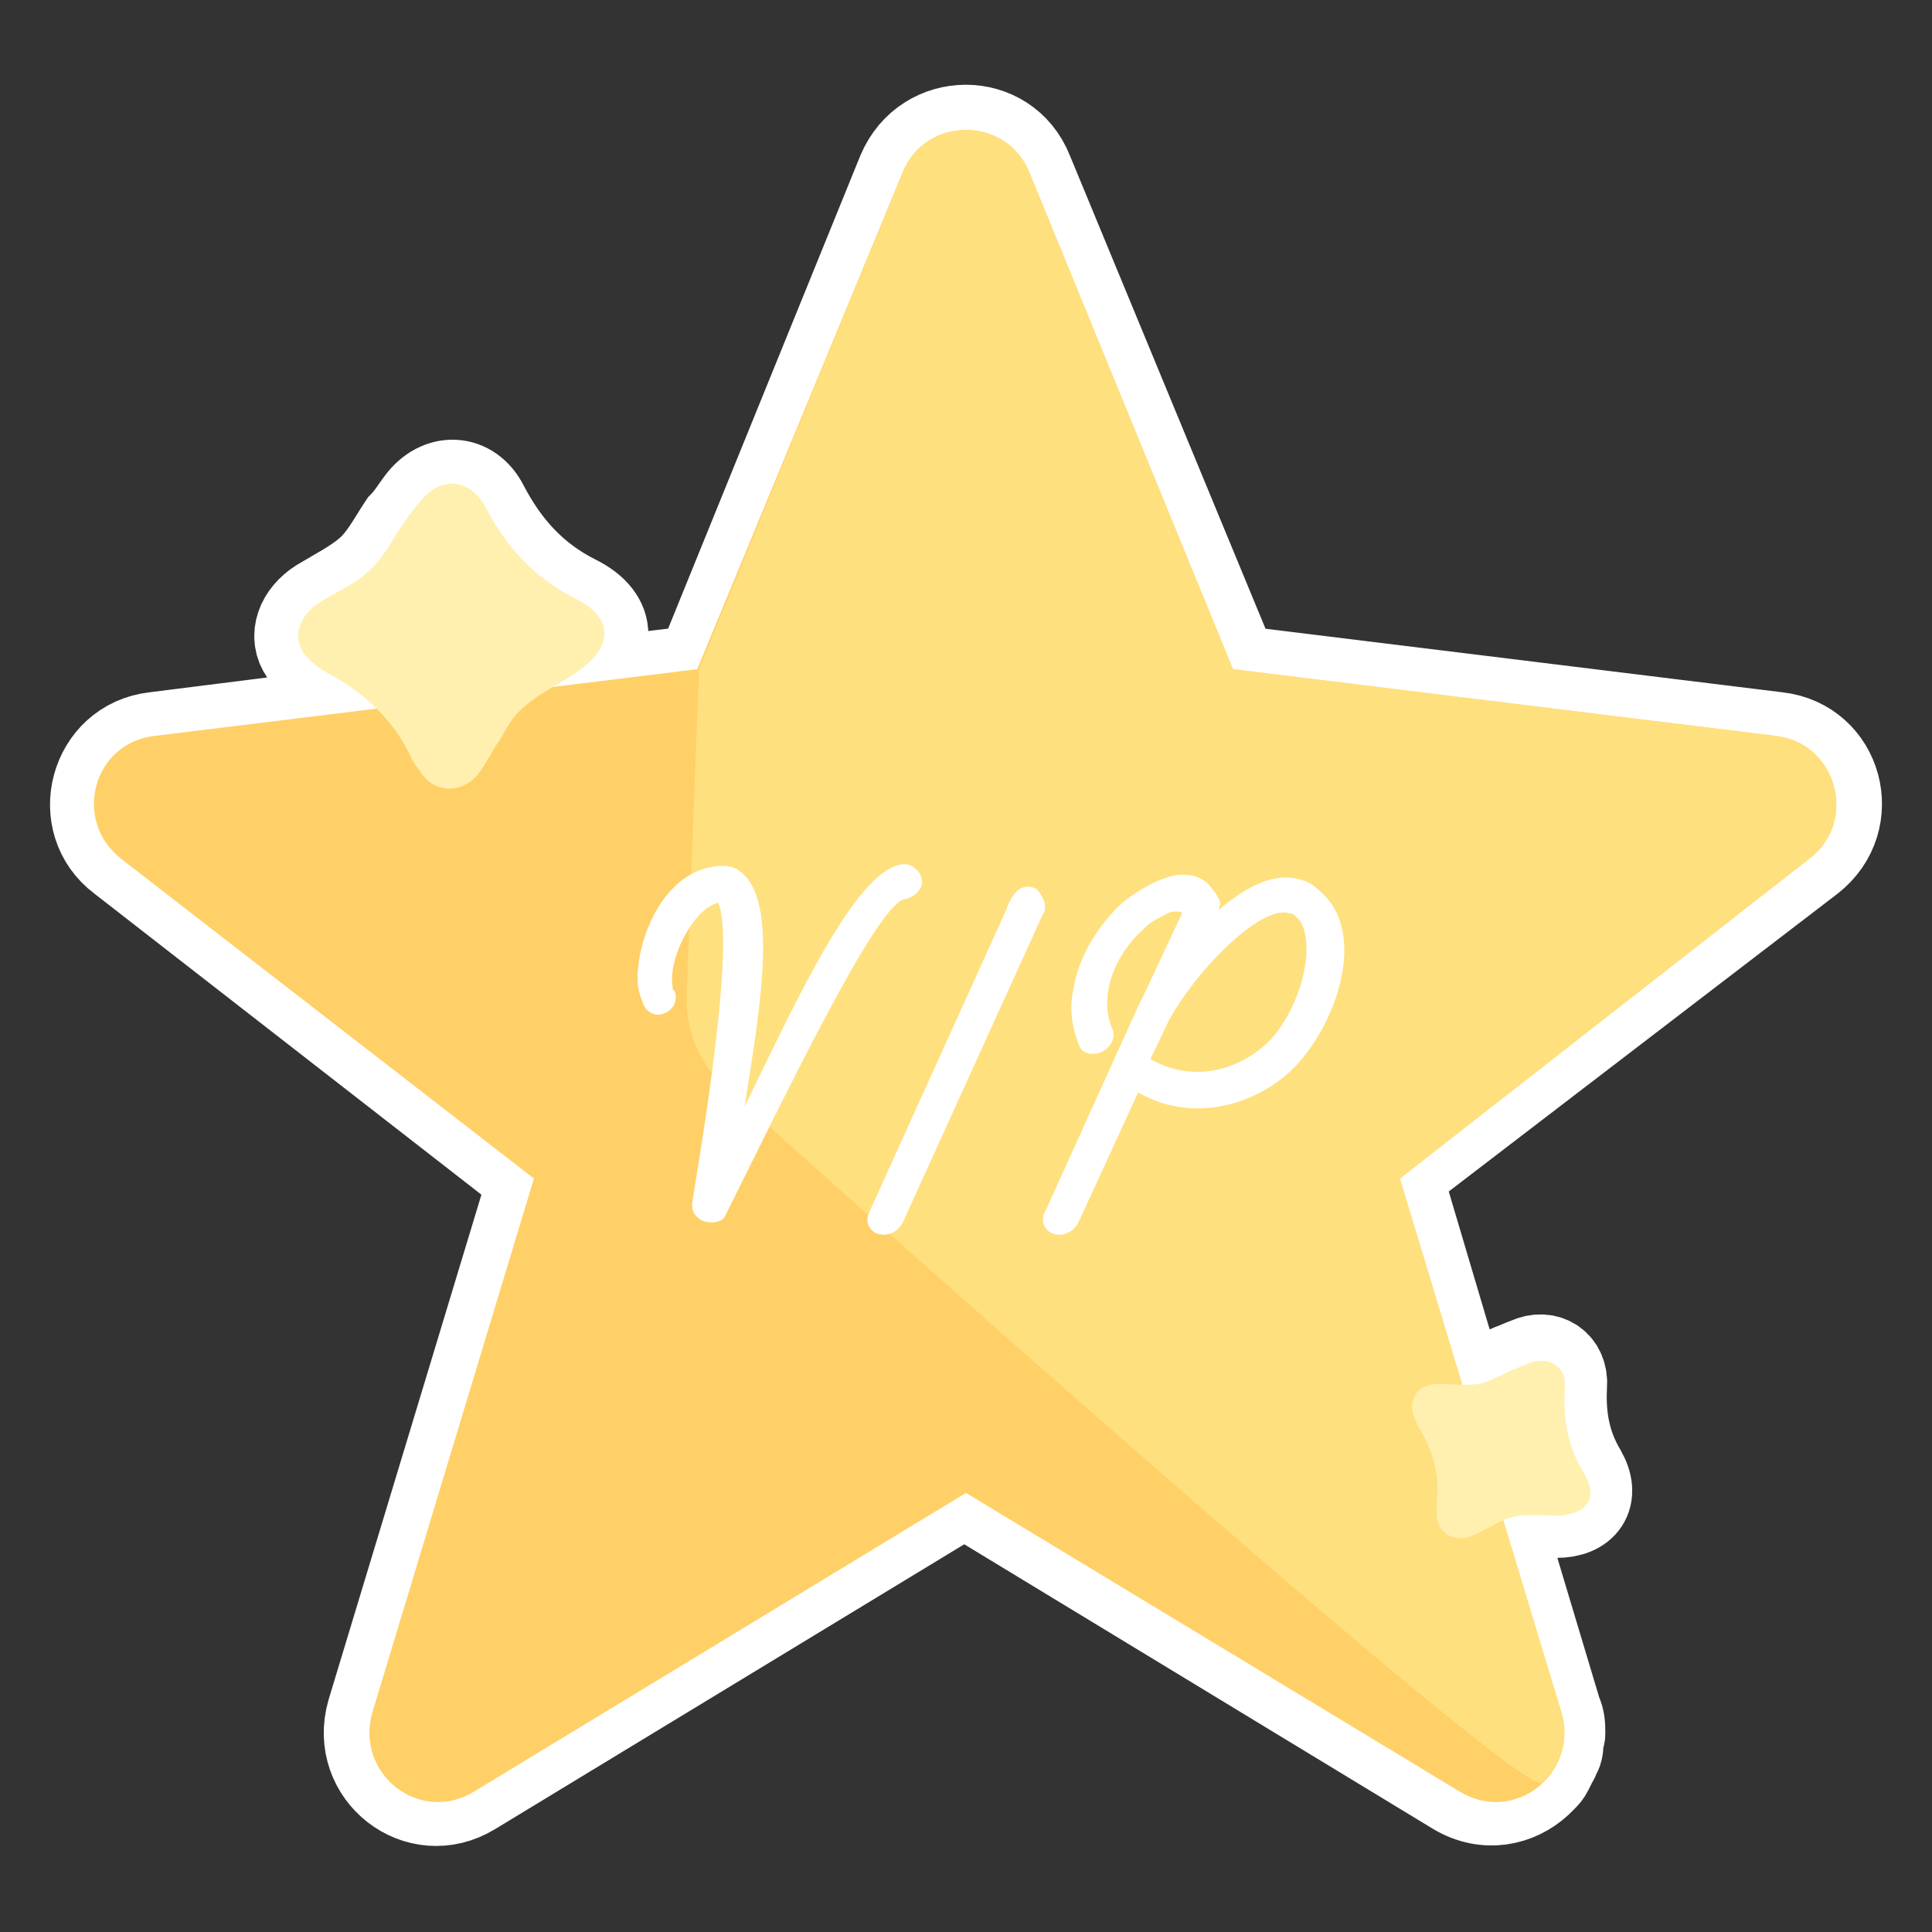
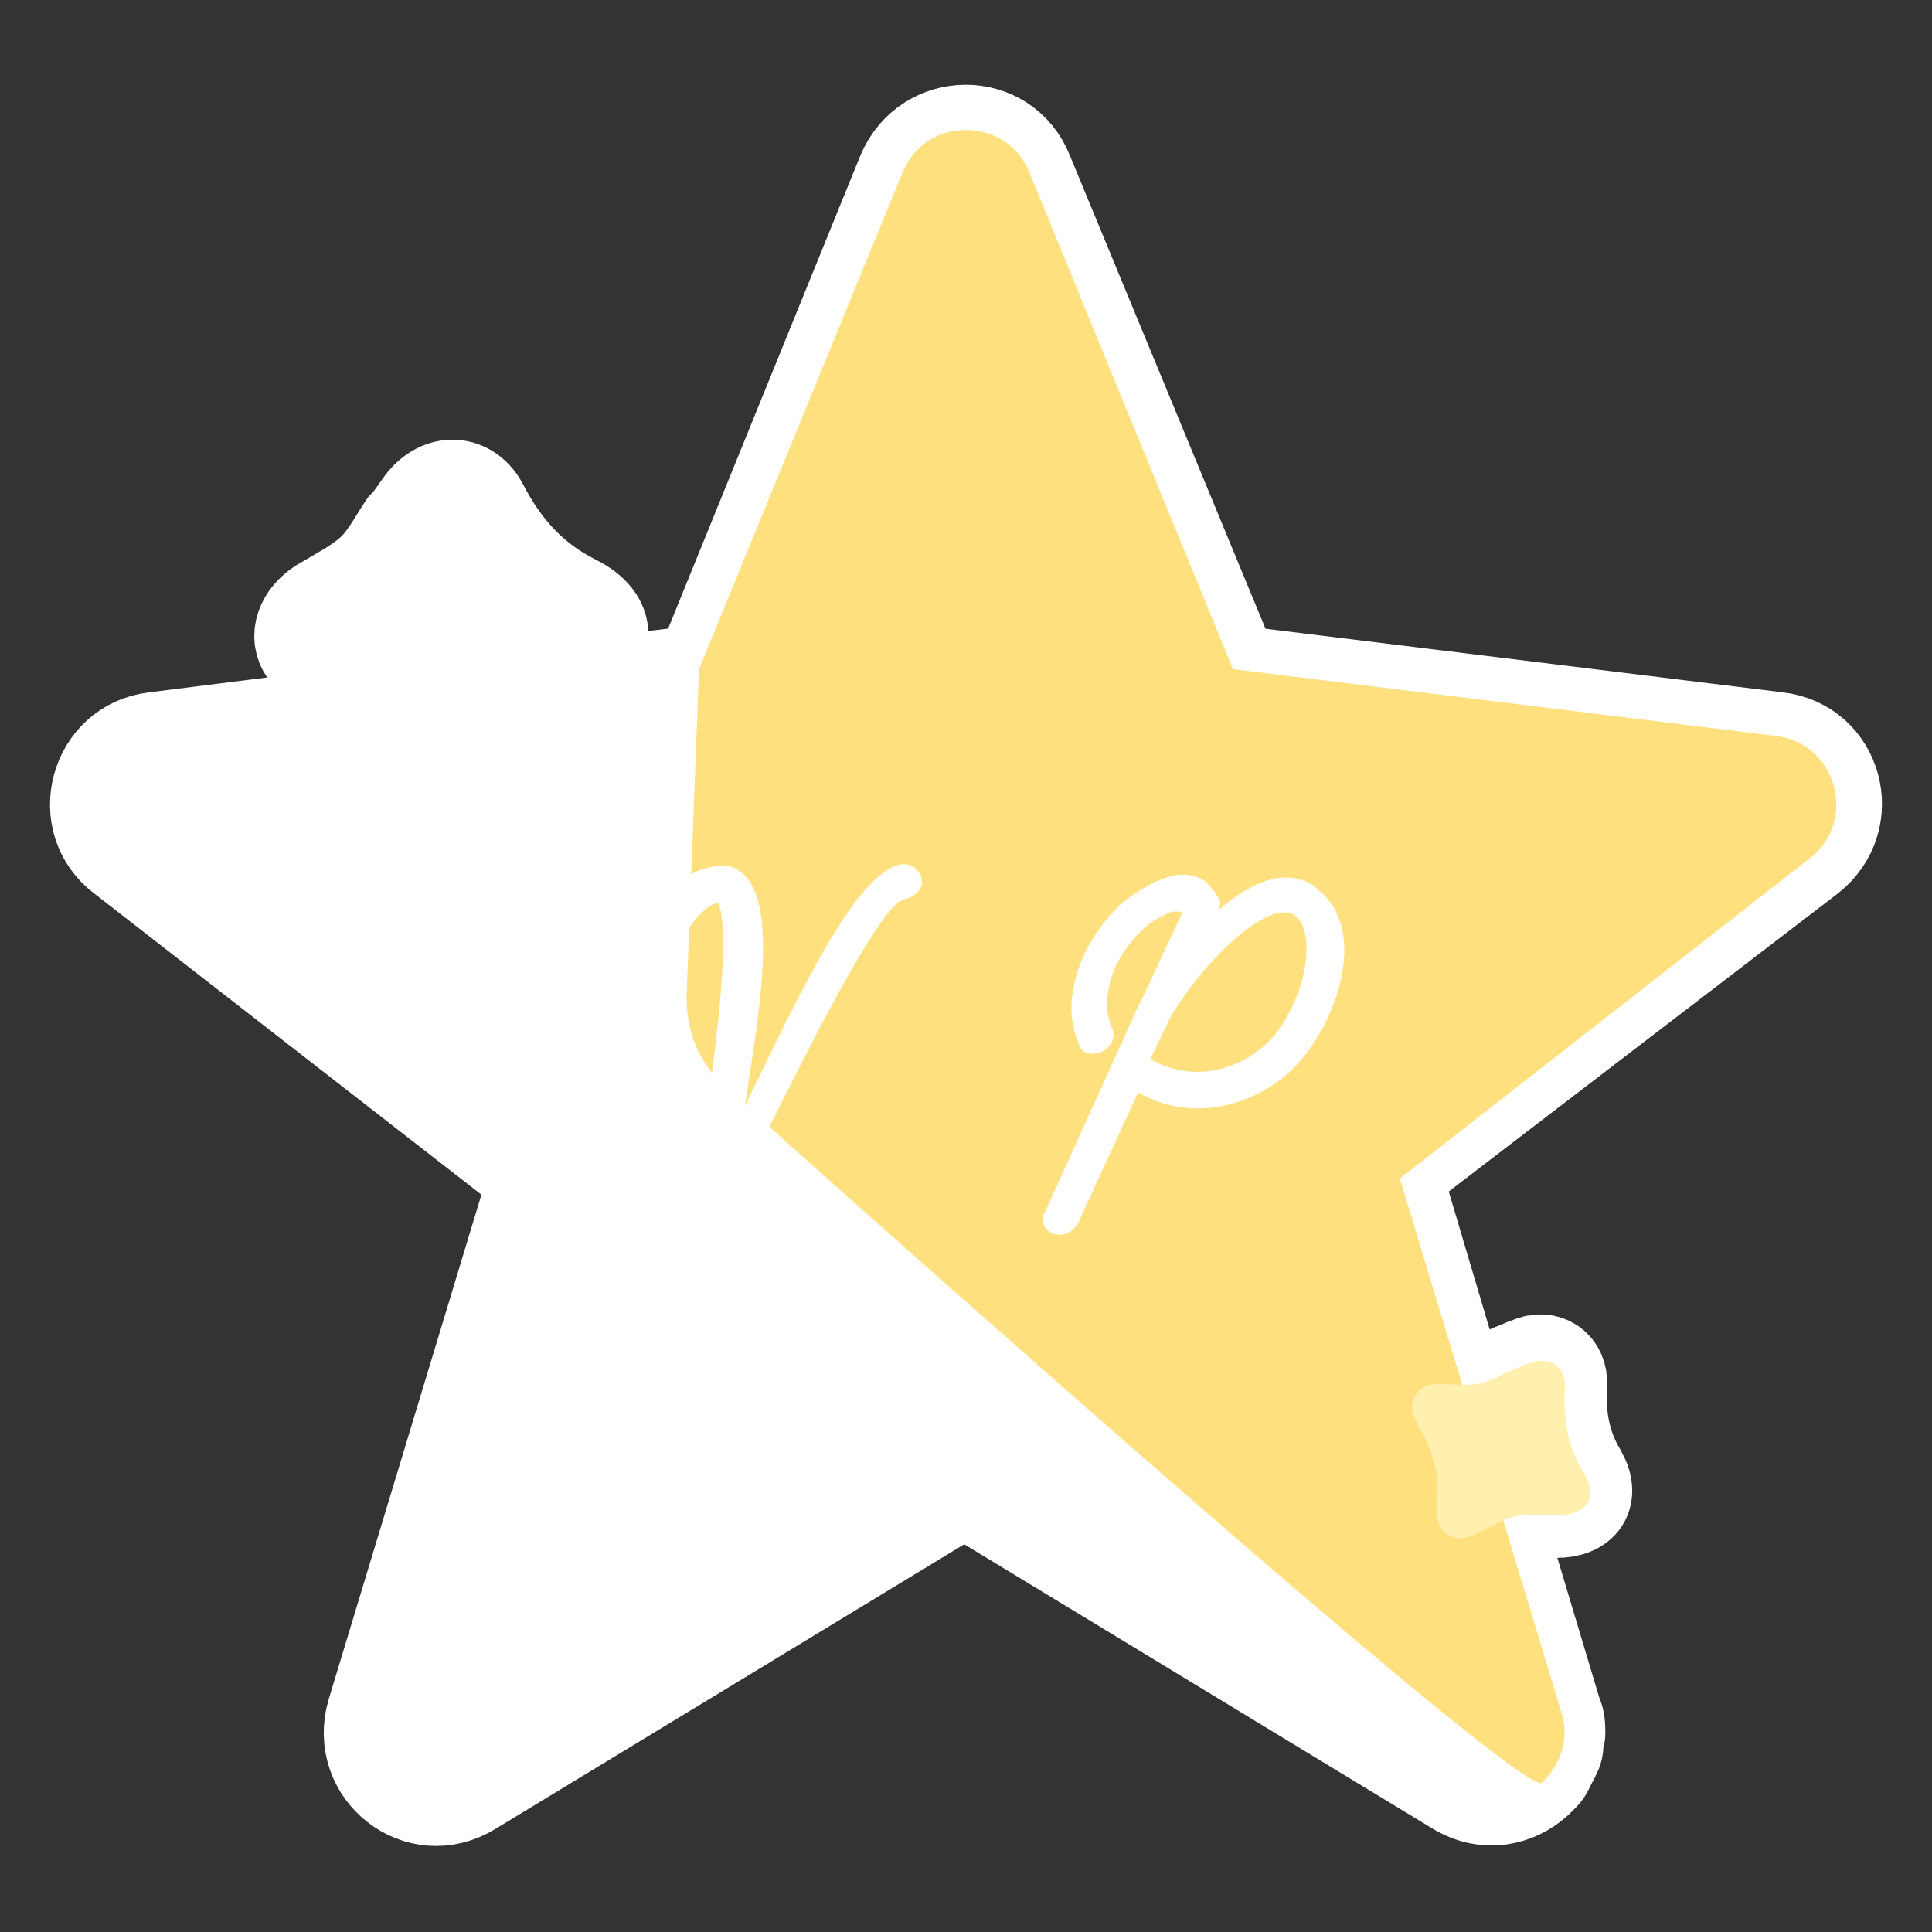
<svg xmlns="http://www.w3.org/2000/svg" version="1.1" id="Layer_1" x="0px" y="0px" viewBox="0 0 110 110" style="enable-background:new 0 0 110 110;" xml:space="preserve">
  <rect x="0" y="0" width="110" height="110" fill="#333333" stroke="none" />
  <style type="text/css">
	.st0{fill:#FFFFFF;stroke:#FFFFFF;stroke-width:5;stroke-miterlimit:10;}
	.st1{fill:#FFD067;}
	.st2{fill:#FFE07E;}
	.st3{fill:#FFF0B0;}
	.st4{fill:#FFFFFF;}
</style>
  <g id="VIP">
    <path class="st0" d="M103.1,48.9c2.8-2.2,1.6-6.6-1.9-7l-30.9-3.8L58.6,9.8c-1.3-3.3-5.9-3.3-7.3,0L39.8,38.1l-8.4,1   c0.5-0.3,0.9-0.5,1.4-0.8c2.1-1.3,2.2-3.1,0-4.2c-2.4-1.2-4-3-5.2-5.3c-0.8-1.6-2.6-1.7-3.7-0.2c-0.3,0.4-0.6,0.9-1,1.3   c-0.6,0.9-1.1,1.9-1.9,2.6c-0.8,0.7-1.8,1.2-2.8,1.8c-1.1,0.7-1.6,1.9-0.9,2.9c0.3,0.5,0.9,0.9,1.5,1.2c1,0.5,1.9,1.2,2.7,1.9   L8.8,41.9c-3.5,0.4-4.7,4.9-1.9,7l23.4,18.2l-9.2,30.4c-1,3.5,2.7,6.4,5.8,4.5l28-17l28,17c1.7,1,3.5,0.6,4.7-0.5c0,0,0,0,0,0   c0.1-0.1,0.2-0.2,0.3-0.3c0.1-0.1,0.2-0.2,0.3-0.4c0.1-0.2,0.2-0.4,0.3-0.6c0.1-0.1,0.1-0.3,0.2-0.4c0.1-0.2,0.1-0.5,0.1-0.7   c0-0.1,0.1-0.2,0.1-0.4c0-0.4,0-0.8-0.2-1.2l-3.3-11c1-0.5,2.1-0.3,3.2-0.3c1.6,0,2.3-1,1.5-2.4c-0.9-1.5-1.2-3.1-1.1-4.9   c0.1-1.2-0.9-1.9-2-1.4c-0.3,0.1-0.7,0.3-1,0.4c-0.7,0.3-1.3,0.7-2,0.8c-0.3,0.1-0.6,0.1-0.9,0l-3.5-11.8L103.1,48.9z" />
    <g>
-       <path class="st1" d="M58.6,9.8l11.6,28.3l30.9,3.8c3.5,0.4,4.7,4.9,1.9,7L79.7,67.1l9.2,30.4c1,3.5-2.7,6.4-5.8,4.5L55,85l-28,17    c-3.1,1.9-6.8-1-5.8-4.5l9.2-30.4L6.9,48.9c-2.8-2.2-1.6-6.6,1.9-7l30.9-3.8L51.4,9.8C52.7,6.6,57.3,6.6,58.6,9.8z" />
      <path class="st2" d="M58.6,9.8l11.6,28.3l30.9,3.8c3.5,0.4,4.7,4.9,1.9,7L79.7,67.1l9.2,30.4c0.5,1.6-0.1,3-1.1,4    c-1,1-36.6-30.7-46.4-39.5c-1.6-1.4-2.4-3.4-2.3-5.5l0.7-18.4L51.4,9.8C52.7,6.6,57.3,6.6,58.6,9.8z" />
-       <path class="st3" d="M28.2,42.5c-0.3,0.5-0.6,1.1-1,1.6c-0.9,1.1-2.5,1.1-3.3-0.2c-0.2-0.3-0.4-0.5-0.5-0.8    c-1-2.1-2.6-3.6-4.6-4.7c-0.6-0.3-1.1-0.7-1.5-1.2c-0.7-1-0.2-2.2,0.9-2.9c0.9-0.6,2-1,2.8-1.8c0.8-0.7,1.3-1.7,1.9-2.6    c0.3-0.4,0.6-0.9,1-1.3c1.1-1.5,2.8-1.4,3.7,0.2c1.2,2.3,2.8,4.1,5.2,5.3c2.2,1.1,2.1,2.8,0,4.2c-1.3,0.9-2.9,1.5-3.8,2.9    C28.7,41.7,28.5,42.1,28.2,42.5z" />
      <path class="st3" d="M84.7,87c-0.4,0.2-0.7,0.4-1.1,0.5c-0.9,0.3-1.8-0.3-1.8-1.3c0-0.2,0-0.4,0-0.6c0.2-1.5-0.2-3-1-4.3    c-0.2-0.4-0.4-0.8-0.4-1.2c0-0.8,0.6-1.3,1.5-1.3c0.7,0,1.5,0.1,2.2,0c0.7-0.1,1.3-0.5,2-0.8c0.3-0.1,0.7-0.3,1-0.4    c1.1-0.4,2.1,0.2,2,1.4c-0.1,1.7,0.1,3.3,1.1,4.9c0.8,1.4,0.2,2.3-1.5,2.4c-1.1,0-2.2-0.2-3.2,0.3C85.2,86.7,85,86.9,84.7,87z" />
      <g>
        <path class="st4" d="M36.6,57.1c-0.2-0.5-0.3-0.9-0.3-1.4c0-2.4,1.6-6.4,4.9-6.4c0.3,0,0.7,0.1,0.9,0.3c2.4,1.6,1,8.7,0.3,13.4     c3.2-6.6,6.5-13.7,9.1-13.8c0.5,0,1,0.5,1,1s-0.5,0.9-1,1c-1.6,0.3-6.8,11.2-10.2,18c-0.1,0.3-0.5,0.4-0.8,0.4     c-0.6,0-1.1-0.4-1.1-1c0-0.4,2.6-14.5,1.5-17.2c-1.4,0.3-2.9,3.2-2.6,4.8c0,0.1,0,0.2,0.1,0.2c0.2,0.5,0,1.1-0.6,1.3     C37.4,57.9,36.8,57.7,36.6,57.1z" />
-         <path class="st4" d="M59,50.6c0.2,0.2,0.3,0.4,0.4,0.6c0.1,0.2,0.1,0.3,0.1,0.5c0,0.1,0,0.2-0.1,0.3l-8,17.6     c-0.2,0.4-0.6,0.7-1.1,0.7c-0.6,0-1-0.5-0.9-1c0-0.1,0.1-0.2,0.1-0.3l7.7-17C57.3,51.9,57.7,50,59,50.6z" />
        <path class="st4" d="M67,51.9c-0.2,0-0.4,0-0.7,0.2c-0.4,0.2-0.8,0.4-1.2,0.8c-1,0.9-1.8,2.2-2,3.5c-0.1,0.7-0.1,1.4,0.2,2.1     c0.1,0.2,0.1,0.3,0.1,0.5c-0.1,0.6-0.6,1-1.2,1c-0.4,0-0.7-0.2-0.8-0.6c-0.4-1-0.5-2.1-0.3-3c0.3-2,1.5-3.8,2.8-5     c0.6-0.5,1.3-0.9,1.9-1.2c0.5-0.2,1-0.4,1.5-0.4c0.7,0,1.3,0.2,1.7,0.8c0.2,0.2,0.3,0.4,0.4,0.6c0.1,0.2,0.1,0.3,0,0.5v0.1     c1.5-1.3,3.2-2.2,4.7-1.7c0.4,0.1,0.7,0.3,1,0.6c2.6,2.1,1.3,6.8-0.9,9.5c-1.9,2.4-5.9,4-9.4,2l-3.4,7.4     c-0.2,0.4-0.6,0.7-1.1,0.7c-0.6,0-1-0.5-0.9-1c0-0.1,0-0.2,0.1-0.3l5.3-11.7l0.3-0.6l2.2-4.7C67.3,51.9,67.1,51.9,67,51.9z      M72.6,58.9c2-2.6,2.2-5.9,1.2-6.7c-0.1-0.1-0.2-0.2-0.4-0.2c-1.4-0.5-4.9,2.7-6.8,6l-1.1,2.3C68.1,61.8,71,60.8,72.6,58.9z" />
      </g>
    </g>
  </g>
</svg>